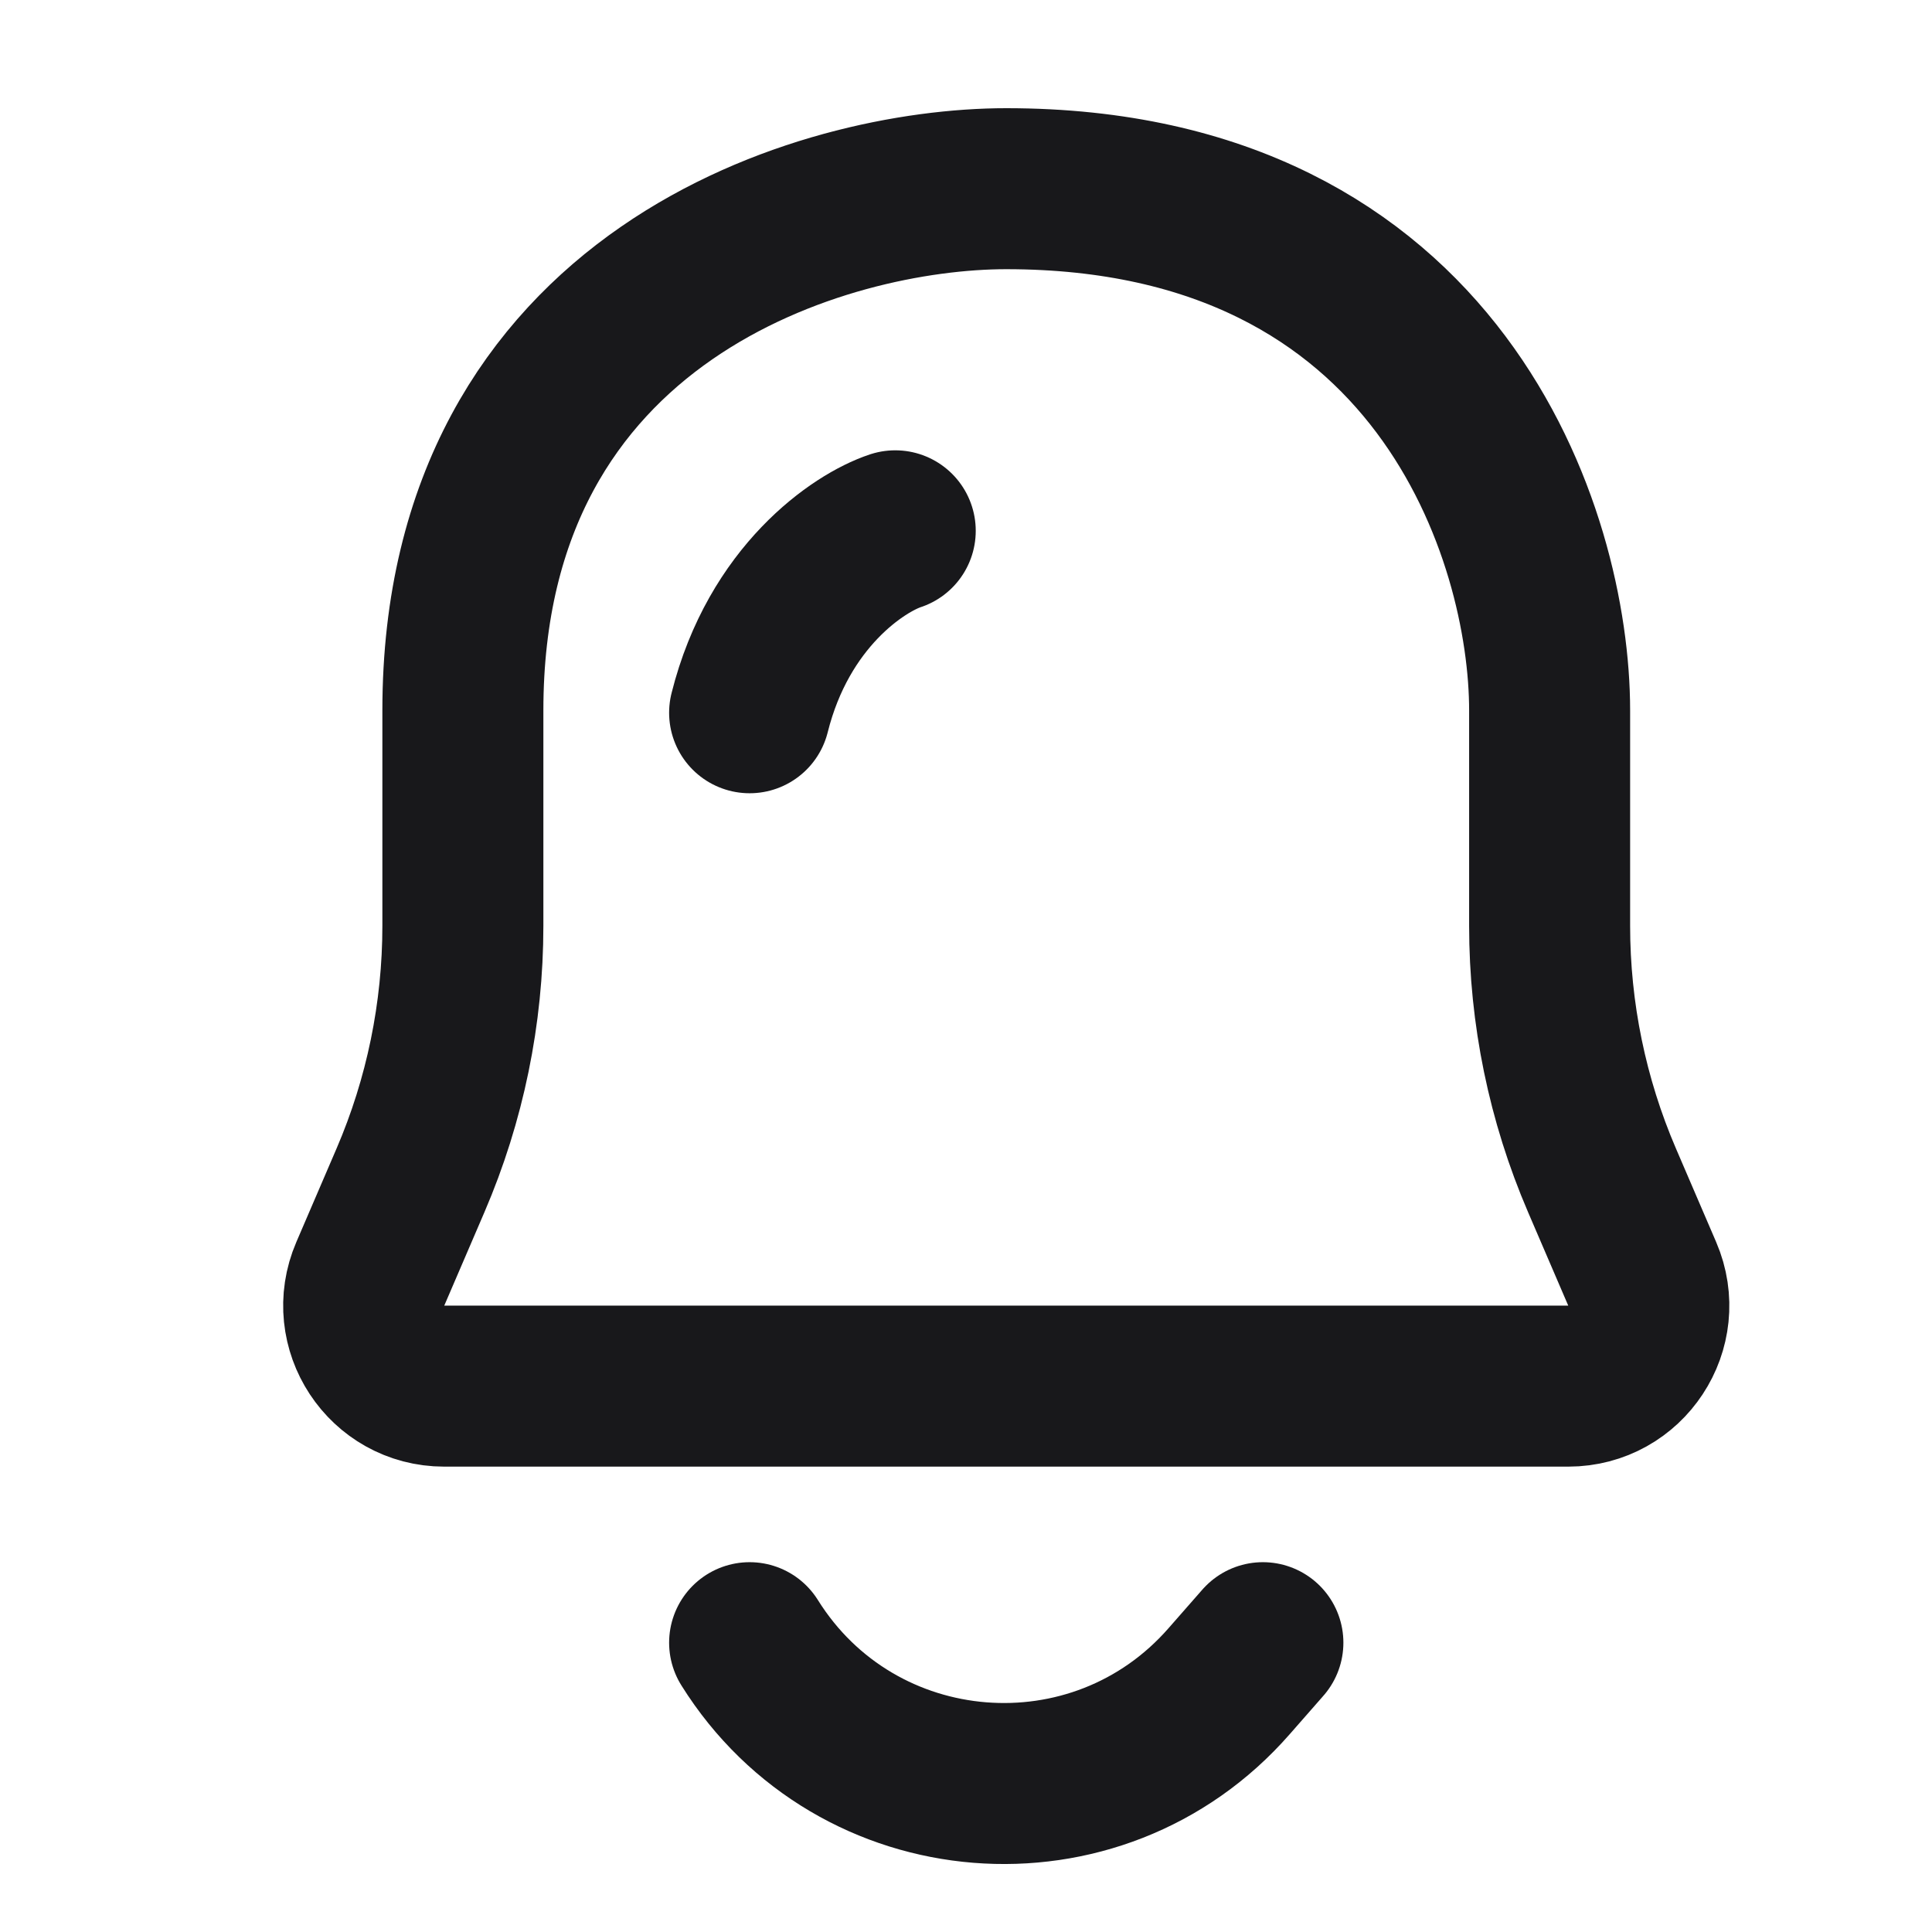
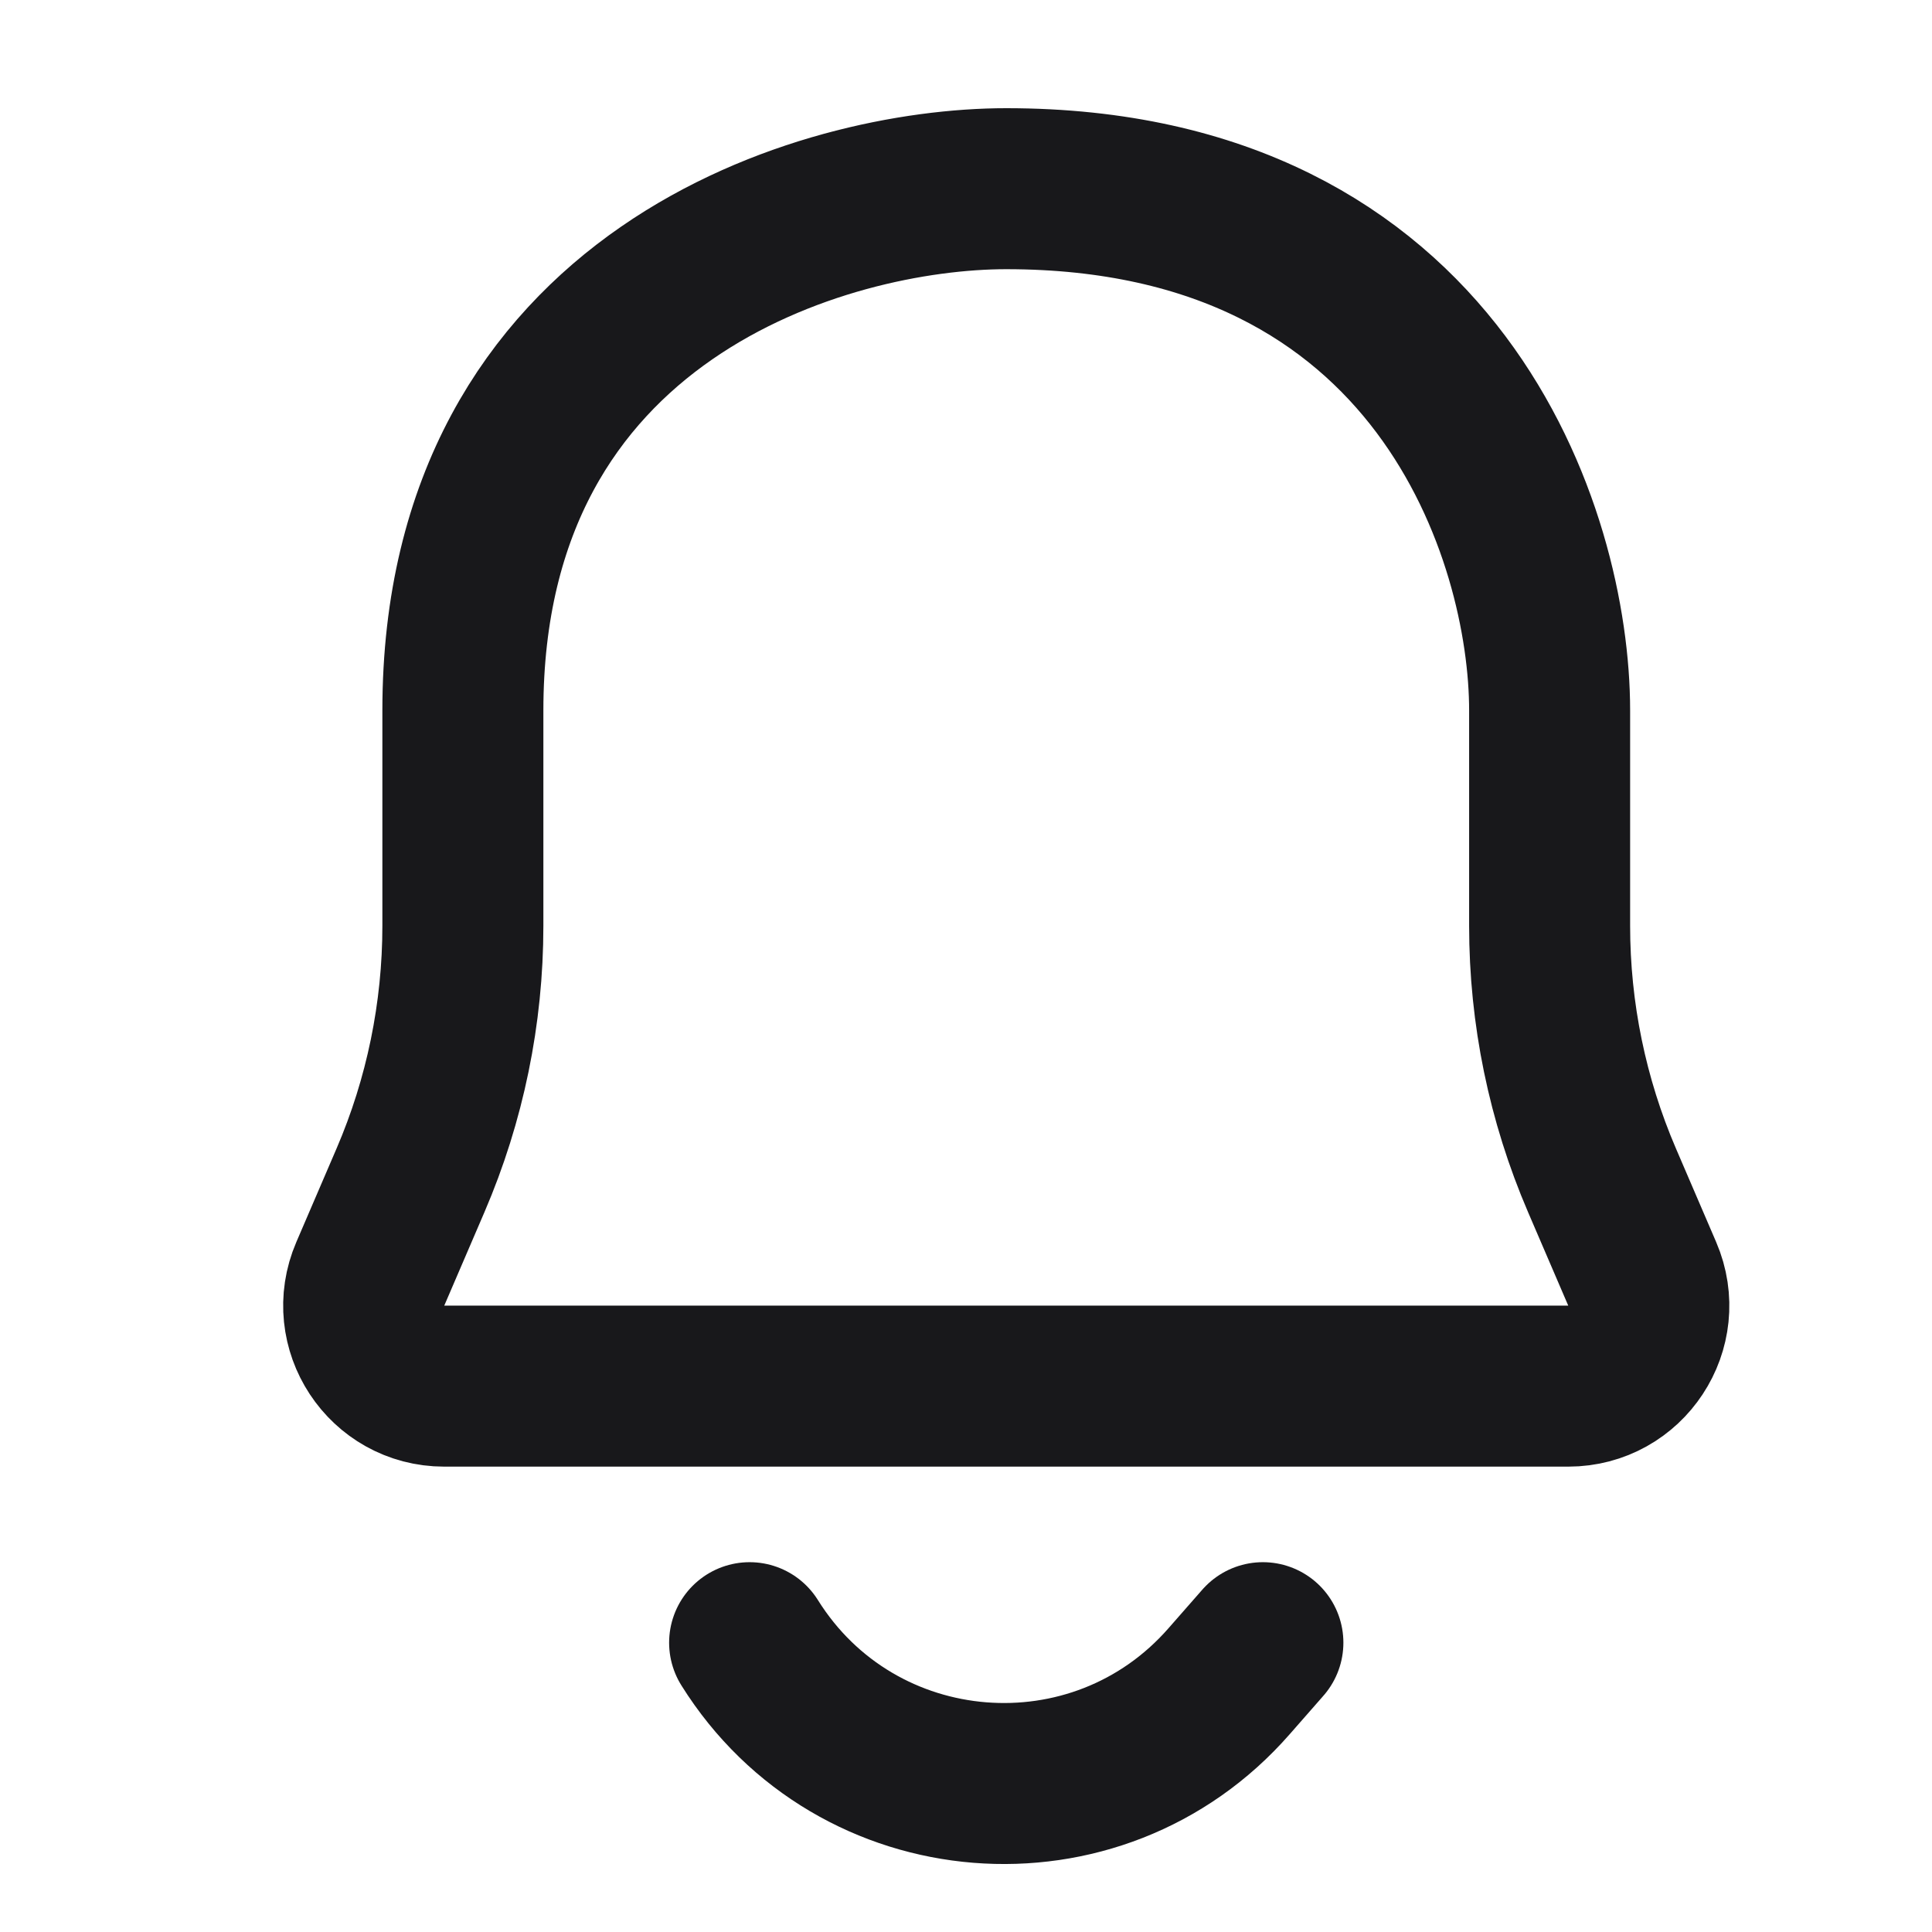
<svg xmlns="http://www.w3.org/2000/svg" width="24" height="24" viewBox="0 0 24 24" fill="none">
  <path d="M12.5 2.344C10.25 2.344 5.75 3.64 5.75 8.826V11.501C5.75 12.588 5.529 13.663 5.1 14.661L4.6 15.824C4.316 16.484 4.8 17.219 5.518 17.219H9.125M12.5 2.344C17.9 2.344 19.25 6.665 19.25 8.826V11.501C19.25 12.588 19.471 13.663 19.9 14.661L20.4 15.824C20.684 16.484 20.2 17.219 19.482 17.219H15.875M9.125 17.219H15.875Z" stroke="#18181B" stroke-width="2" stroke-linecap="round" stroke-linejoin="round" />
-   <path d="M9.312 20.406V20.406C10.635 22.523 13.626 22.763 15.269 20.884L15.688 20.406" stroke="#18181B" stroke-width="2" stroke-linecap="round" />
-   <path d="M11.121 6.594C10.669 6.744 9.674 7.408 9.312 8.854" stroke="#18181B" stroke-width="2" stroke-linecap="round" />
+   <path d="M9.312 20.406C10.635 22.523 13.626 22.763 15.269 20.884L15.688 20.406" stroke="#18181B" stroke-width="2" stroke-linecap="round" />
</svg>